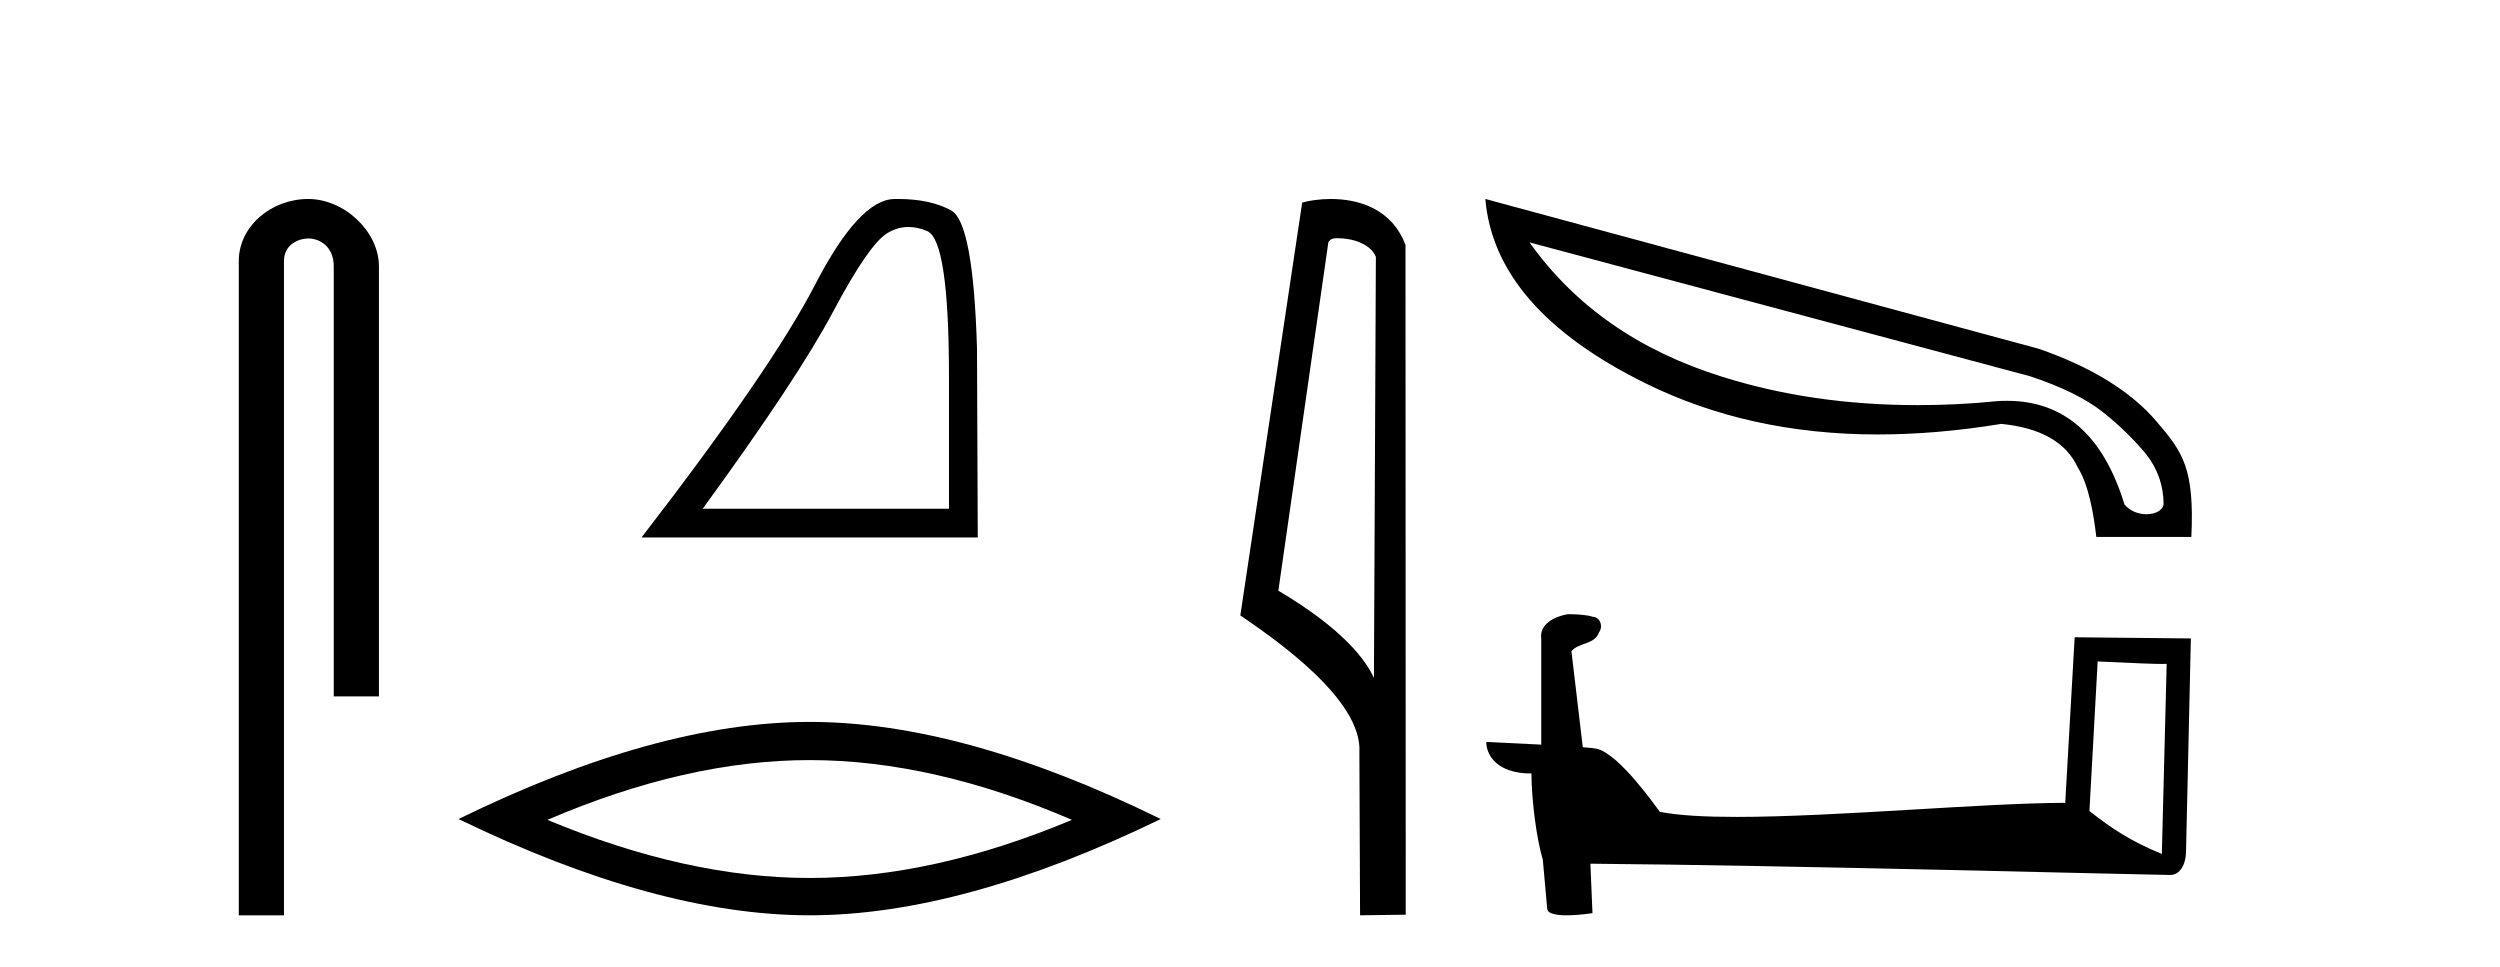
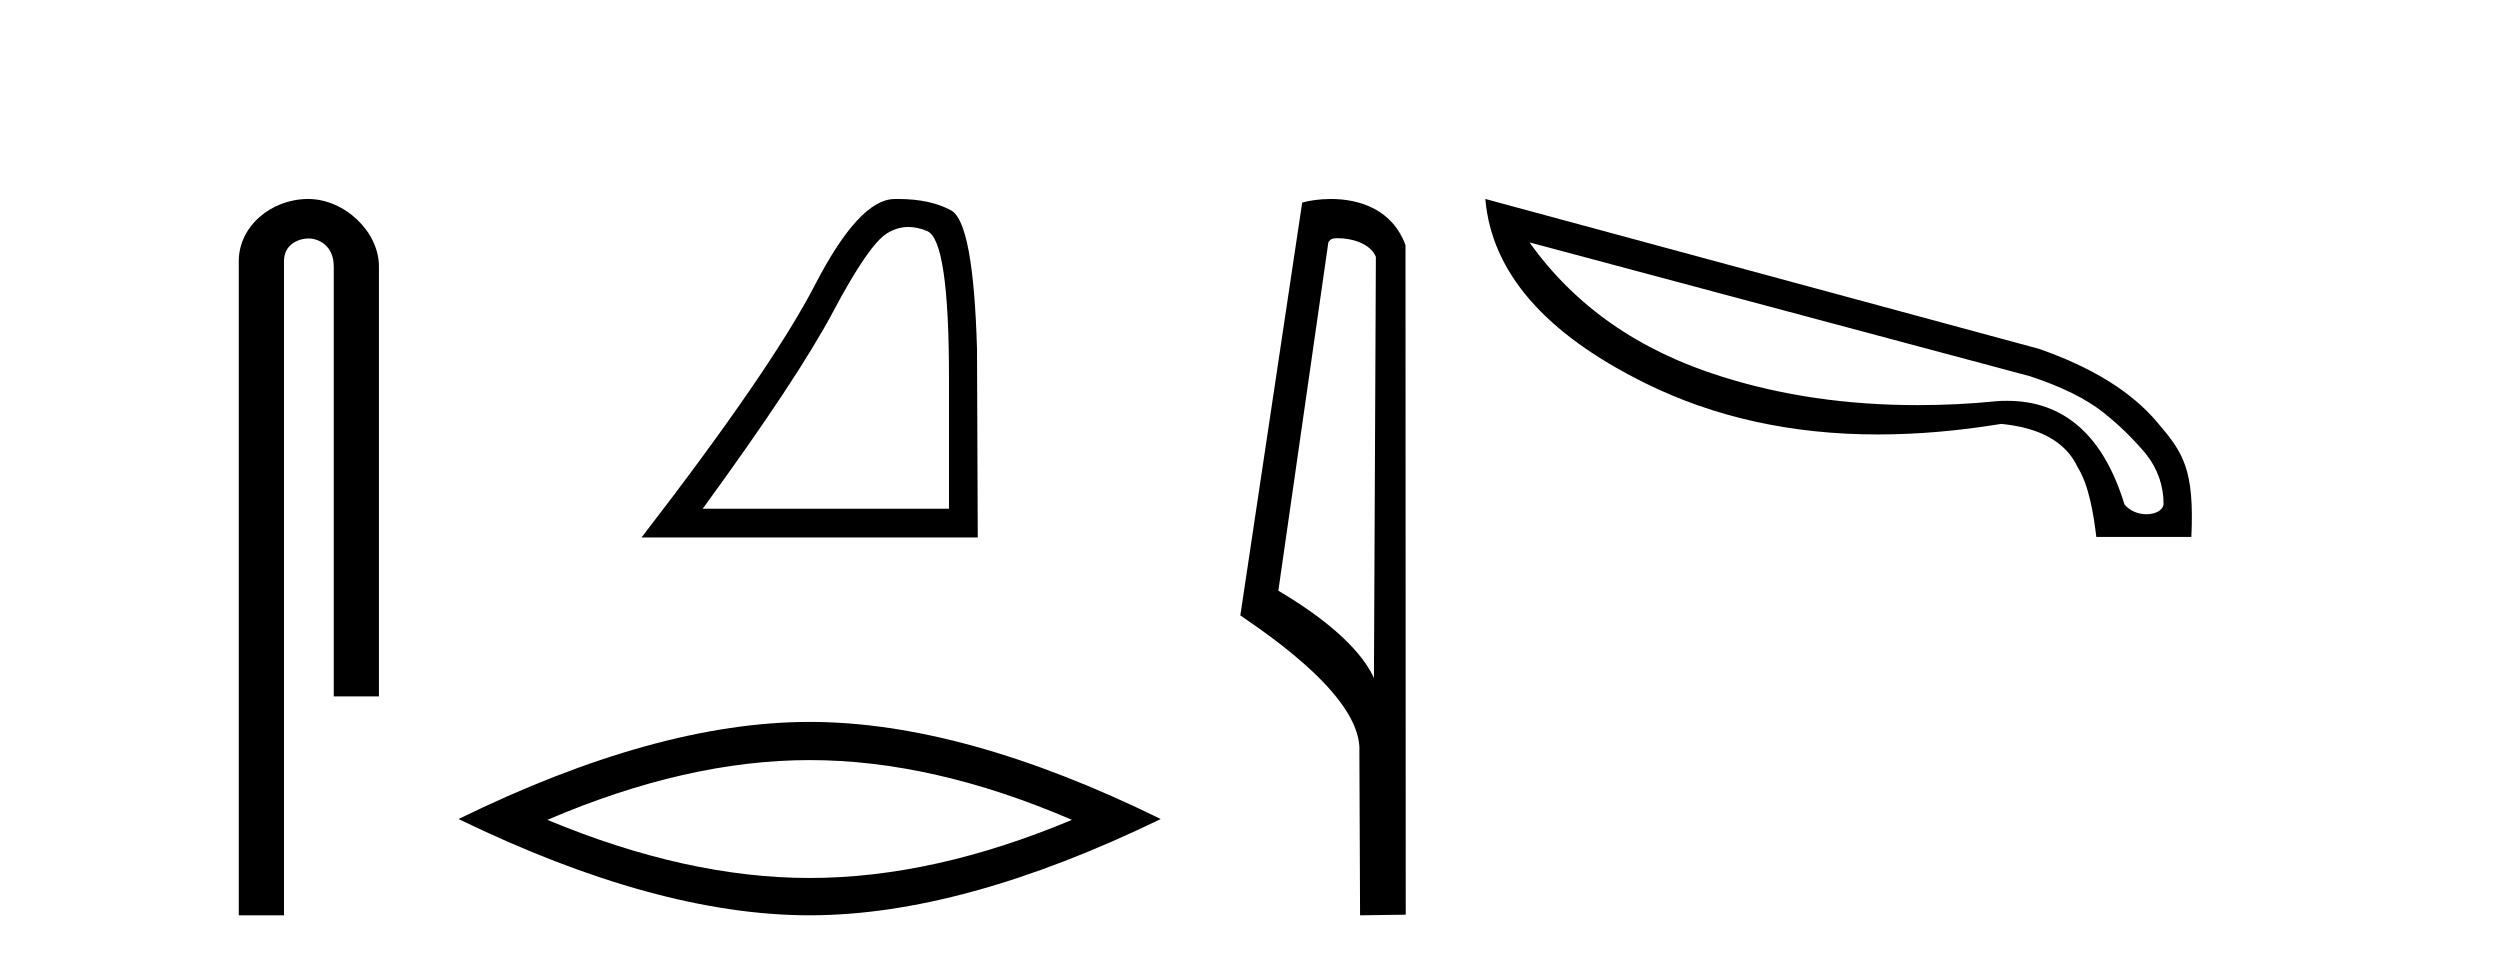
<svg xmlns="http://www.w3.org/2000/svg" width="106.0" height="41.0">
  <path d="M 13.069 8.437 C 11.5 8.437 10.124 9.591 10.124 11.072 L 10.124 38.809 L 12.041 38.809 L 12.041 11.072 C 12.041 10.346 12.68 10.111 13.081 10.111 C 13.502 10.111 14.151 10.406 14.151 11.296 L 14.151 29.526 L 16.067 29.526 L 16.067 11.296 C 16.067 9.813 14.598 8.437 13.069 8.437 Z" style="fill:#000000;stroke:none" />
  <path d="M 38.52 9.624 Q 38.903 9.624 39.315 9.799 Q 40.237 10.189 40.237 16.004 L 40.237 21.569 L 29.795 21.569 Q 33.828 16.036 35.329 13.206 Q 36.83 10.377 37.611 9.892 Q 38.044 9.624 38.52 9.624 ZM 38.076 8.437 Q 37.993 8.437 37.908 8.439 Q 36.423 8.47 34.563 12.065 Q 32.703 15.66 27.201 22.788 L 41.457 22.788 L 41.425 14.785 Q 41.269 9.439 40.331 8.923 Q 39.447 8.437 38.076 8.437 Z" style="fill:#000000;stroke:none" />
  <path d="M 34.329 32.228 Q 39.572 32.228 45.45 34.762 Q 39.572 37.226 34.329 37.226 Q 29.12 37.226 23.208 34.762 Q 29.12 32.228 34.329 32.228 ZM 34.329 30.609 Q 27.853 30.609 19.442 34.727 Q 27.853 38.809 34.329 38.809 Q 40.804 38.809 49.215 34.727 Q 40.839 30.609 34.329 30.609 Z" style="fill:#000000;stroke:none" />
  <path d="M 56.725 10.1 C 57.35 10.1 58.114 10.34 58.337 10.89 L 58.255 28.751 L 58.255 28.751 C 57.938 28.034 56.997 26.699 54.202 25.046 L 56.324 10.263 C 56.424 10.157 56.421 10.1 56.725 10.1 ZM 58.255 28.751 L 58.255 28.751 C 58.255 28.751 58.255 28.751 58.255 28.751 L 58.255 28.751 L 58.255 28.751 ZM 56.428 8.437 C 55.95 8.437 55.518 8.505 55.213 8.588 L 52.59 26.094 C 53.977 27.044 57.79 29.648 57.638 31.91 L 57.667 38.809 L 59.603 38.783 L 59.593 10.393 C 59.017 8.837 57.586 8.437 56.428 8.437 Z" style="fill:#000000;stroke:none" />
  <path d="M 64.852 10.278 L 86.064 15.95 C 87.424 16.398 88.452 16.912 89.165 17.476 C 89.879 18.039 90.476 18.636 90.99 19.25 C 91.487 19.88 91.736 20.593 91.736 21.39 C 91.686 21.655 91.371 21.804 91.006 21.804 C 90.675 21.804 90.31 21.671 90.078 21.39 C 89.182 18.454 87.507 16.995 85.102 16.995 C 84.953 16.995 84.804 16.995 84.654 17.011 C 83.51 17.127 82.399 17.177 81.304 17.177 C 78.336 17.177 75.566 16.779 72.995 15.966 C 69.496 14.872 66.776 12.981 64.852 10.278 ZM 62.978 8.437 C 63.243 11.538 65.499 14.142 69.761 16.248 C 72.68 17.691 75.964 18.421 79.613 18.421 C 81.288 18.421 83.029 18.272 84.853 17.973 C 86.528 18.139 87.607 18.753 88.104 19.831 C 88.568 20.577 88.767 21.788 88.884 22.766 L 92.914 22.766 C 93.046 19.88 92.565 19.184 91.454 17.89 C 90.36 16.597 88.685 15.568 86.446 14.789 L 62.978 8.437 Z" style="fill:#000000;stroke:none" />
-   <path d="M 88.941 28.046 C 90.484 28.121 91.336 28.152 91.701 28.152 C 91.777 28.152 91.831 28.151 91.867 28.148 L 91.867 28.148 L 91.662 36.206 C 90.337 35.666 89.521 35.119 88.592 34.386 L 88.941 28.046 ZM 66.54 26.042 C 66.496 26.042 66.464 26.043 66.449 26.045 C 65.939 26.139 65.261 26.449 65.349 27.075 C 65.349 28.574 65.349 30.074 65.349 31.572 C 64.35 31.52 63.324 31.474 63.019 31.459 L 63.019 31.459 C 63.019 32.024 63.476 32.797 64.931 32.797 C 64.947 34.072 65.17 35.633 65.409 36.429 C 65.41 36.428 65.412 36.427 65.413 36.426 L 65.6 38.515 C 65.6 38.746 65.996 38.809 66.428 38.809 C 66.948 38.809 67.521 38.718 67.521 38.718 L 67.433 36.621 L 67.433 36.621 C 75.621 36.685 91.245 37.099 92.02 37.099 C 92.421 37.099 92.688 36.669 92.688 36.072 L 92.893 27.07 L 87.966 27.02 L 87.566 34.04 C 83.995 34.051 77.826 34.637 73.633 34.637 C 72.3 34.637 71.167 34.578 70.38 34.422 C 70.221 34.231 68.682 31.988 67.703 31.745 C 67.626 31.726 67.397 31.705 67.11 31.682 C 66.95 30.325 66.789 28.969 66.629 27.612 C 66.936 27.235 67.616 27.338 67.797 26.814 C 67.982 26.569 67.856 26.159 67.521 26.15 C 67.308 26.065 66.765 26.042 66.54 26.042 Z" style="fill:#000000;stroke:none" />
</svg>